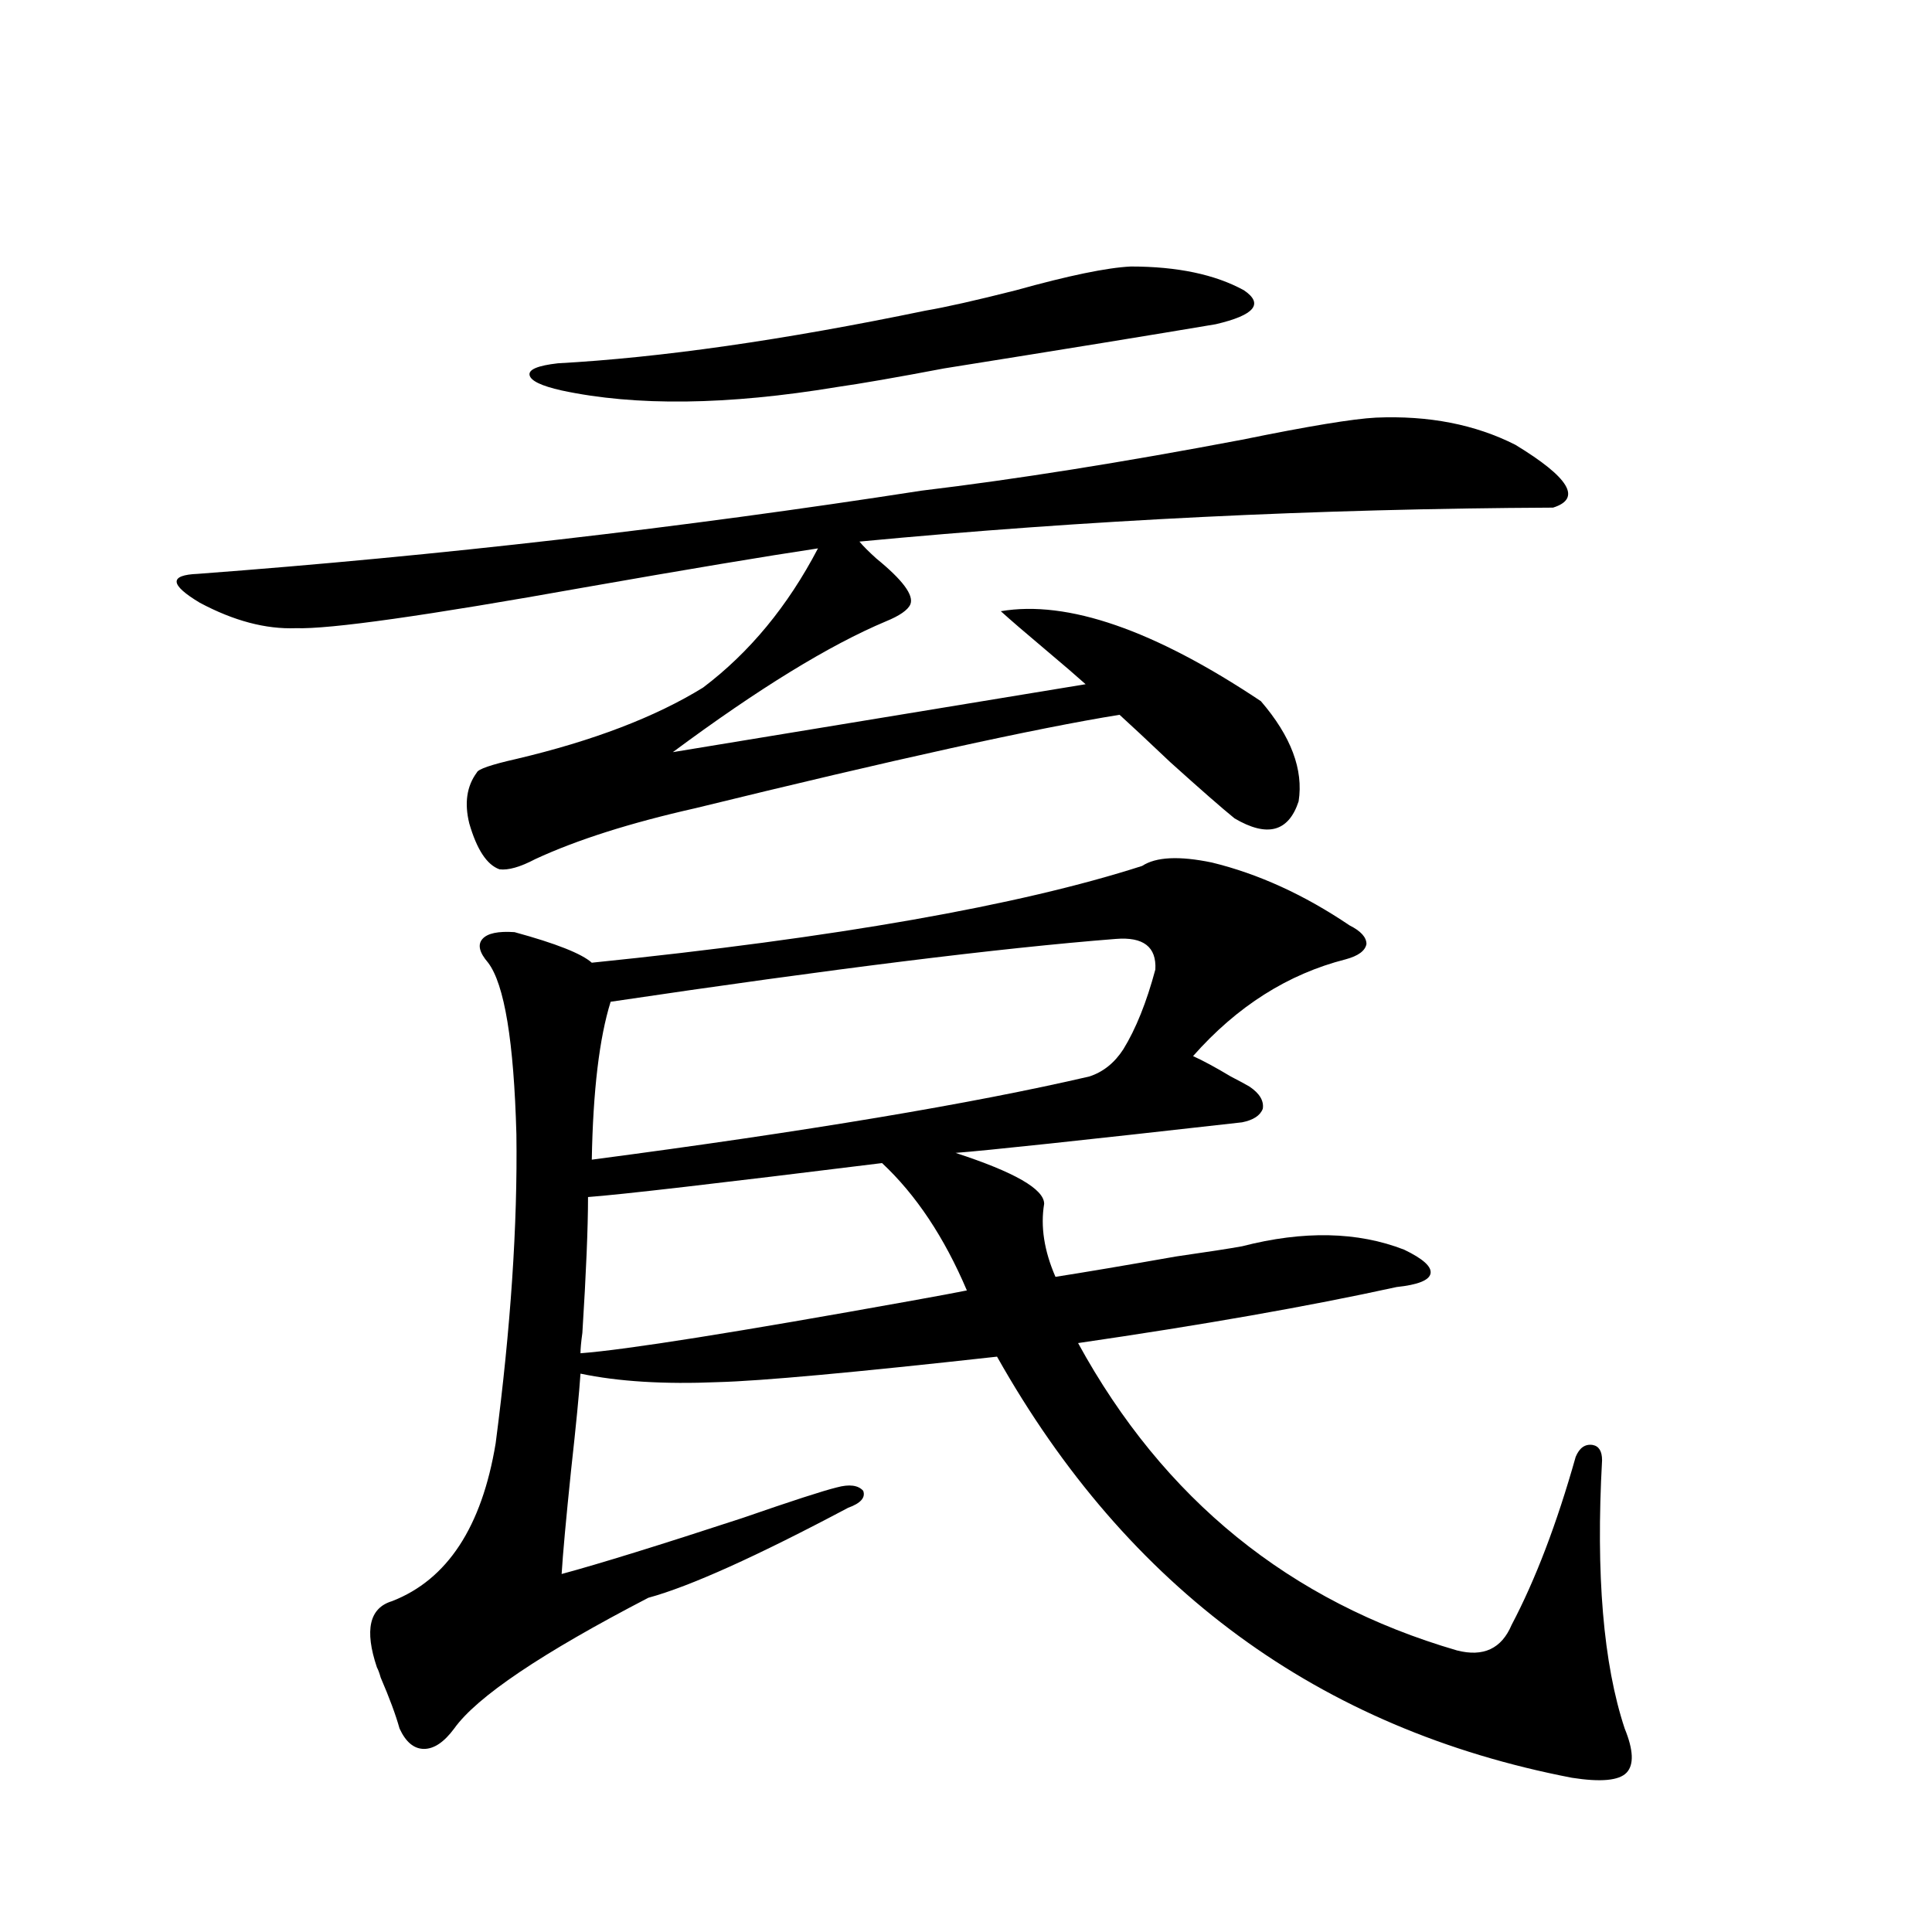
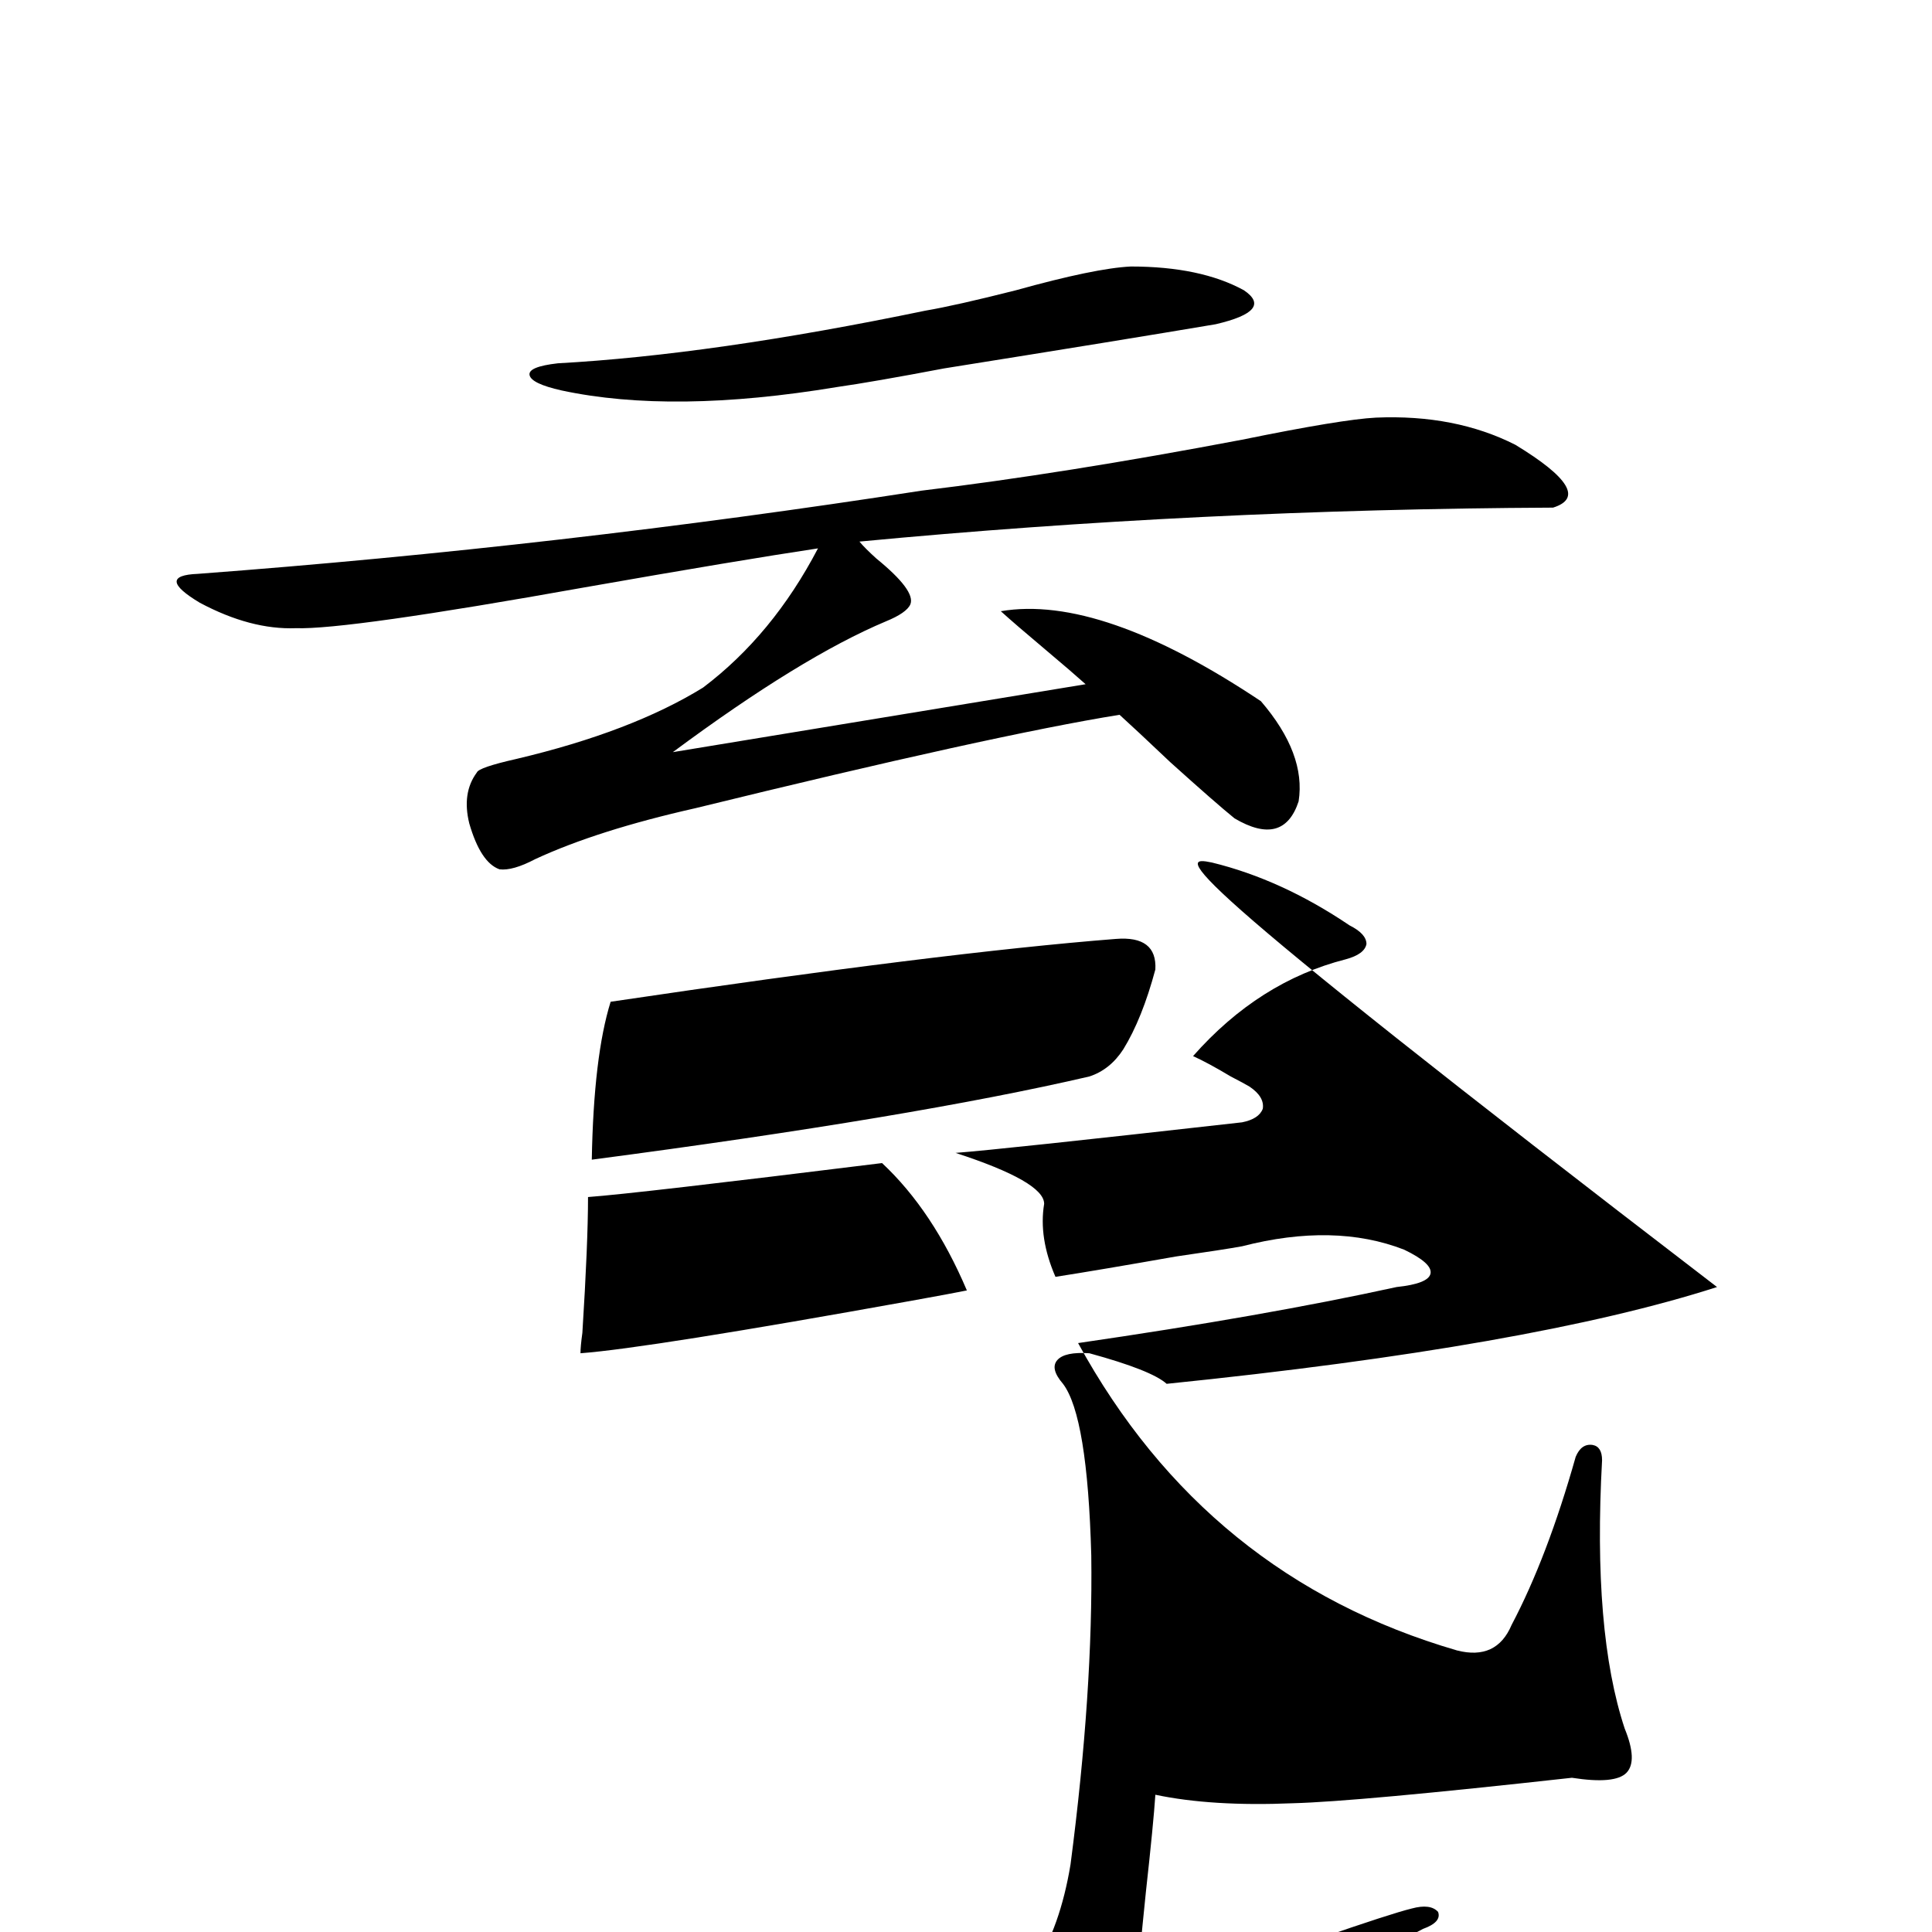
<svg xmlns="http://www.w3.org/2000/svg" version="1.1" id="图层_1" x="0px" y="0px" width="1000px" height="1000px" viewBox="0 0 1000 1000" enable-background="new 0 0 1000 1000" xml:space="preserve">
-   <path d="M477.037,253.957c48.779-5.85,104.053-14.639,165.85-26.367c34.466-7.031,57.56-10.835,69.267-11.426  c27.316-1.167,51.371,3.516,72.193,14.063c27.957,17.002,34.466,27.837,19.512,32.52c-122.283,0.591-241.945,6.455-359.016,17.578  c1.951,2.349,4.878,5.273,8.78,8.789c13.658,11.138,19.512,19.048,17.561,23.73c-1.311,2.939-5.533,5.864-12.683,8.789  c-29.268,12.305-66.02,34.868-110.241,67.676l213.653-35.156c-4.558-4.092-11.707-10.244-21.463-18.457  c-9.756-8.198-17.24-14.639-22.438-19.336c34.466-5.85,79.343,9.668,134.631,46.582c15.609,18.169,22.104,35.459,19.512,51.855  c-5.213,15.82-16.265,18.76-33.17,8.789c-6.509-5.273-17.561-14.941-33.17-29.004c-12.362-11.714-21.143-19.912-26.341-24.609  c-43.581,7.031-116.75,23.154-219.507,48.34c-33.825,7.622-61.462,16.411-82.925,26.367c-7.805,4.106-13.993,5.864-18.536,5.273  c-6.509-2.334-11.707-10.244-15.609-23.73c-2.606-10.547-1.311-19.336,3.902-26.367c0.641-1.758,7.47-4.092,20.487-7.031  c39.664-9.365,71.858-21.67,96.583-36.914c24.055-18.154,43.901-42.188,59.511-72.07c-27.316,4.106-67.65,10.85-120.973,20.215  c-81.949,14.653-131.704,21.685-149.264,21.094c-15.609,0.591-32.194-3.804-49.755-13.184c-15.609-9.365-15.945-14.351-0.976-14.941  C227.288,287.658,352.162,273.293,477.037,253.957z M627.277,446.438c24.055,5.864,47.804,16.699,71.218,32.52  c5.854,2.939,8.78,6.152,8.78,9.668c-0.655,3.516-4.237,6.152-10.731,7.91c-29.923,7.622-56.264,24.321-79.022,50.098  c5.198,2.349,11.707,5.864,19.512,10.547c4.543,2.349,7.805,4.106,9.756,5.273c5.198,3.516,7.47,7.334,6.829,11.426  c-1.311,3.516-4.878,5.864-10.731,7.031c-83.26,9.38-132.68,14.653-148.289,15.82c30.563,9.971,45.853,18.76,45.853,26.367  c-1.951,11.729,0,24.321,5.854,37.793c14.954-2.334,35.762-5.85,62.438-10.547c16.25-2.334,27.637-4.092,34.146-5.273  c31.859-8.198,59.831-7.607,83.9,1.758c9.756,4.697,14.299,8.789,13.658,12.305c-0.655,3.516-6.509,5.864-17.561,7.031  c-45.532,9.971-100.485,19.639-164.874,29.004c44.222,80.859,109.586,133.883,196.093,159.082  c13.658,3.516,23.079-0.879,28.292-13.184c12.348-23.428,23.414-52.432,33.17-87.012c1.951-4.683,4.878-6.729,8.78-6.152  c3.247,0.591,4.878,3.228,4.878,7.91c-3.262,59.189,0.641,105.469,11.707,138.867c4.543,11.124,4.878,18.746,0.976,22.852  c-3.902,4.093-13.338,4.972-28.292,2.637c-130.729-25.199-229.918-97.847-297.554-217.969  c-74.145,8.213-122.283,12.607-144.387,13.184c-27.972,1.182-51.706-0.288-71.218-4.395c-0.655,9.971-2.286,26.67-4.878,50.098  c-2.606,25.2-4.237,43.066-4.878,53.613c19.512-5.273,50.73-14.941,93.656-29.004c25.365-8.789,41.615-14.063,48.779-15.82  c6.494-1.758,11.052-1.167,13.658,1.758c1.296,3.516-1.311,6.455-7.805,8.789c-47.483,25.2-81.949,40.732-103.412,46.582  c-55.288,28.702-88.778,51.266-100.485,67.676c-5.213,7.031-10.412,10.547-15.609,10.547c-5.213,0-9.436-3.516-12.683-10.547  c-1.951-7.031-5.213-15.82-9.756-26.367c-0.656-2.348-1.311-4.105-1.951-5.273c-6.509-19.336-3.902-30.762,7.805-34.277  c28.612-11.123,46.493-38.369,53.657-81.738c7.805-59.766,11.372-113.076,10.731-159.961c-1.311-48.037-6.188-77.632-14.634-88.77  c-4.558-5.273-5.533-9.365-2.927-12.305c2.592-2.925,8.125-4.092,16.585-3.516c21.463,5.864,34.786,11.138,39.999,15.82  c126.171-12.881,221.123-29.58,284.871-50.098C598.33,443.513,610.357,442.922,627.277,446.438z M478.988,160.793  c10.396-1.758,26.006-5.273,46.828-10.547c27.316-7.607,47.148-11.714,59.511-12.305c24.055,0,43.566,4.106,58.535,12.305  c10.396,7.031,5.519,12.896-14.634,17.578c-31.219,5.273-78.047,12.896-140.484,22.852c-24.725,4.697-43.261,7.91-55.608,9.668  c-56.584,9.38-104.067,9.971-142.436,1.758c-10.411-2.334-15.944-4.971-16.585-7.91c-0.655-2.925,4.223-4.971,14.634-6.152  C342.071,185.114,405.484,176.037,478.988,160.793z M456.55,602.004c-85.211,10.547-135.941,16.411-152.191,17.578  c0,15.82-0.976,39.263-2.927,70.313c-0.655,4.697-0.976,8.213-0.976,10.547c23.414-1.758,80.639-10.835,171.703-27.246  c13.003-2.334,22.438-4.092,28.292-5.273C488.744,640.388,474.11,618.415,456.55,602.004z M577.522,485.988  c-59.846,4.697-146.993,15.532-261.457,32.52c-5.854,18.76-9.115,46.006-9.756,81.738c111.217-14.639,197.068-29.004,257.555-43.066  c7.149-2.334,13.003-7.031,17.561-14.063c6.494-10.547,12.027-24.307,16.585-41.309C598.65,490.095,591.821,484.821,577.522,485.988  z" />
+   <path d="M477.037,253.957c48.779-5.85,104.053-14.639,165.85-26.367c34.466-7.031,57.56-10.835,69.267-11.426  c27.316-1.167,51.371,3.516,72.193,14.063c27.957,17.002,34.466,27.837,19.512,32.52c-122.283,0.591-241.945,6.455-359.016,17.578  c1.951,2.349,4.878,5.273,8.78,8.789c13.658,11.138,19.512,19.048,17.561,23.73c-1.311,2.939-5.533,5.864-12.683,8.789  c-29.268,12.305-66.02,34.868-110.241,67.676l213.653-35.156c-4.558-4.092-11.707-10.244-21.463-18.457  c-9.756-8.198-17.24-14.639-22.438-19.336c34.466-5.85,79.343,9.668,134.631,46.582c15.609,18.169,22.104,35.459,19.512,51.855  c-5.213,15.82-16.265,18.76-33.17,8.789c-6.509-5.273-17.561-14.941-33.17-29.004c-12.362-11.714-21.143-19.912-26.341-24.609  c-43.581,7.031-116.75,23.154-219.507,48.34c-33.825,7.622-61.462,16.411-82.925,26.367c-7.805,4.106-13.993,5.864-18.536,5.273  c-6.509-2.334-11.707-10.244-15.609-23.73c-2.606-10.547-1.311-19.336,3.902-26.367c0.641-1.758,7.47-4.092,20.487-7.031  c39.664-9.365,71.858-21.67,96.583-36.914c24.055-18.154,43.901-42.188,59.511-72.07c-27.316,4.106-67.65,10.85-120.973,20.215  c-81.949,14.653-131.704,21.685-149.264,21.094c-15.609,0.591-32.194-3.804-49.755-13.184c-15.609-9.365-15.945-14.351-0.976-14.941  C227.288,287.658,352.162,273.293,477.037,253.957z M627.277,446.438c24.055,5.864,47.804,16.699,71.218,32.52  c5.854,2.939,8.78,6.152,8.78,9.668c-0.655,3.516-4.237,6.152-10.731,7.91c-29.923,7.622-56.264,24.321-79.022,50.098  c5.198,2.349,11.707,5.864,19.512,10.547c4.543,2.349,7.805,4.106,9.756,5.273c5.198,3.516,7.47,7.334,6.829,11.426  c-1.311,3.516-4.878,5.864-10.731,7.031c-83.26,9.38-132.68,14.653-148.289,15.82c30.563,9.971,45.853,18.76,45.853,26.367  c-1.951,11.729,0,24.321,5.854,37.793c14.954-2.334,35.762-5.85,62.438-10.547c16.25-2.334,27.637-4.092,34.146-5.273  c31.859-8.198,59.831-7.607,83.9,1.758c9.756,4.697,14.299,8.789,13.658,12.305c-0.655,3.516-6.509,5.864-17.561,7.031  c-45.532,9.971-100.485,19.639-164.874,29.004c44.222,80.859,109.586,133.883,196.093,159.082  c13.658,3.516,23.079-0.879,28.292-13.184c12.348-23.428,23.414-52.432,33.17-87.012c1.951-4.683,4.878-6.729,8.78-6.152  c3.247,0.591,4.878,3.228,4.878,7.91c-3.262,59.189,0.641,105.469,11.707,138.867c4.543,11.124,4.878,18.746,0.976,22.852  c-3.902,4.093-13.338,4.972-28.292,2.637c-74.145,8.213-122.283,12.607-144.387,13.184c-27.972,1.182-51.706-0.288-71.218-4.395c-0.655,9.971-2.286,26.67-4.878,50.098  c-2.606,25.2-4.237,43.066-4.878,53.613c19.512-5.273,50.73-14.941,93.656-29.004c25.365-8.789,41.615-14.063,48.779-15.82  c6.494-1.758,11.052-1.167,13.658,1.758c1.296,3.516-1.311,6.455-7.805,8.789c-47.483,25.2-81.949,40.732-103.412,46.582  c-55.288,28.702-88.778,51.266-100.485,67.676c-5.213,7.031-10.412,10.547-15.609,10.547c-5.213,0-9.436-3.516-12.683-10.547  c-1.951-7.031-5.213-15.82-9.756-26.367c-0.656-2.348-1.311-4.105-1.951-5.273c-6.509-19.336-3.902-30.762,7.805-34.277  c28.612-11.123,46.493-38.369,53.657-81.738c7.805-59.766,11.372-113.076,10.731-159.961c-1.311-48.037-6.188-77.632-14.634-88.77  c-4.558-5.273-5.533-9.365-2.927-12.305c2.592-2.925,8.125-4.092,16.585-3.516c21.463,5.864,34.786,11.138,39.999,15.82  c126.171-12.881,221.123-29.58,284.871-50.098C598.33,443.513,610.357,442.922,627.277,446.438z M478.988,160.793  c10.396-1.758,26.006-5.273,46.828-10.547c27.316-7.607,47.148-11.714,59.511-12.305c24.055,0,43.566,4.106,58.535,12.305  c10.396,7.031,5.519,12.896-14.634,17.578c-31.219,5.273-78.047,12.896-140.484,22.852c-24.725,4.697-43.261,7.91-55.608,9.668  c-56.584,9.38-104.067,9.971-142.436,1.758c-10.411-2.334-15.944-4.971-16.585-7.91c-0.655-2.925,4.223-4.971,14.634-6.152  C342.071,185.114,405.484,176.037,478.988,160.793z M456.55,602.004c-85.211,10.547-135.941,16.411-152.191,17.578  c0,15.82-0.976,39.263-2.927,70.313c-0.655,4.697-0.976,8.213-0.976,10.547c23.414-1.758,80.639-10.835,171.703-27.246  c13.003-2.334,22.438-4.092,28.292-5.273C488.744,640.388,474.11,618.415,456.55,602.004z M577.522,485.988  c-59.846,4.697-146.993,15.532-261.457,32.52c-5.854,18.76-9.115,46.006-9.756,81.738c111.217-14.639,197.068-29.004,257.555-43.066  c7.149-2.334,13.003-7.031,17.561-14.063c6.494-10.547,12.027-24.307,16.585-41.309C598.65,490.095,591.821,484.821,577.522,485.988  z" />
</svg>